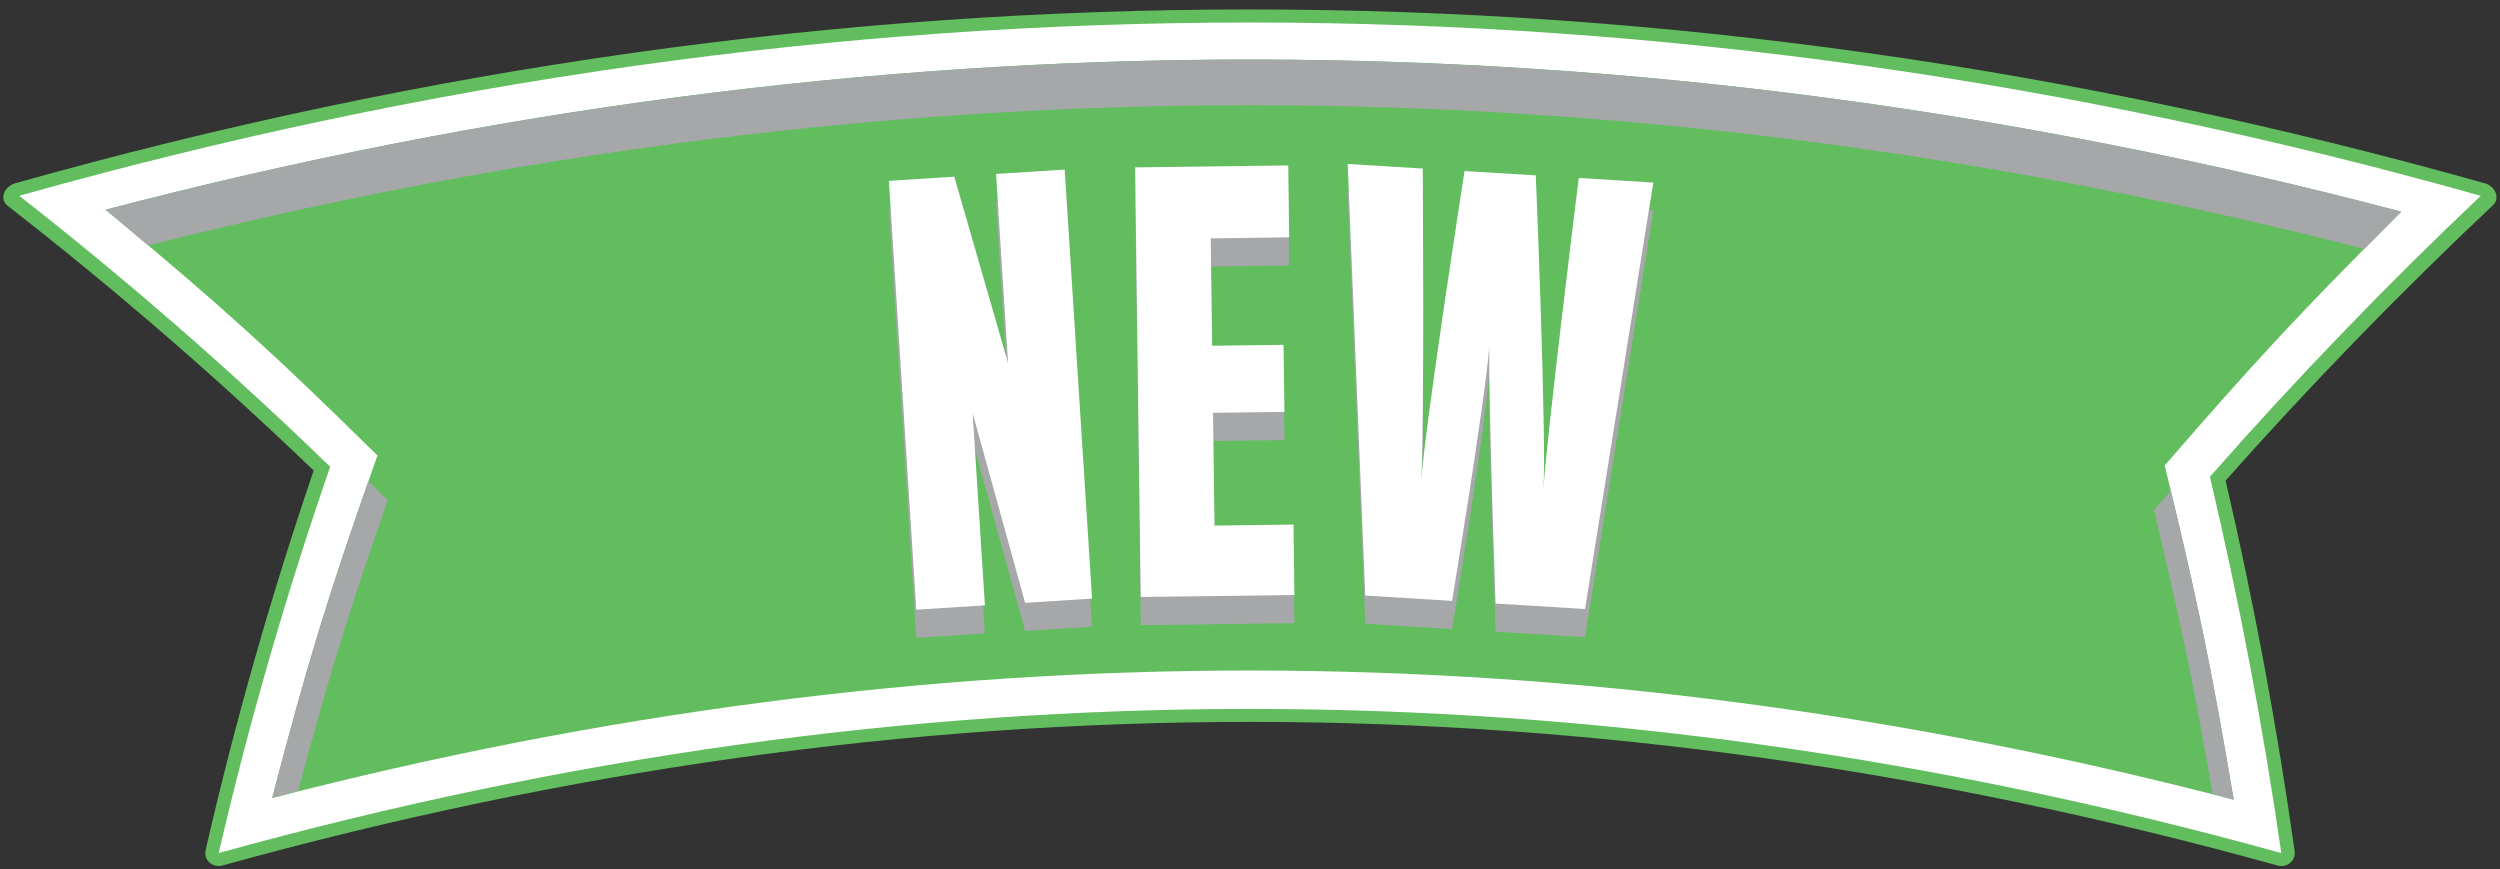
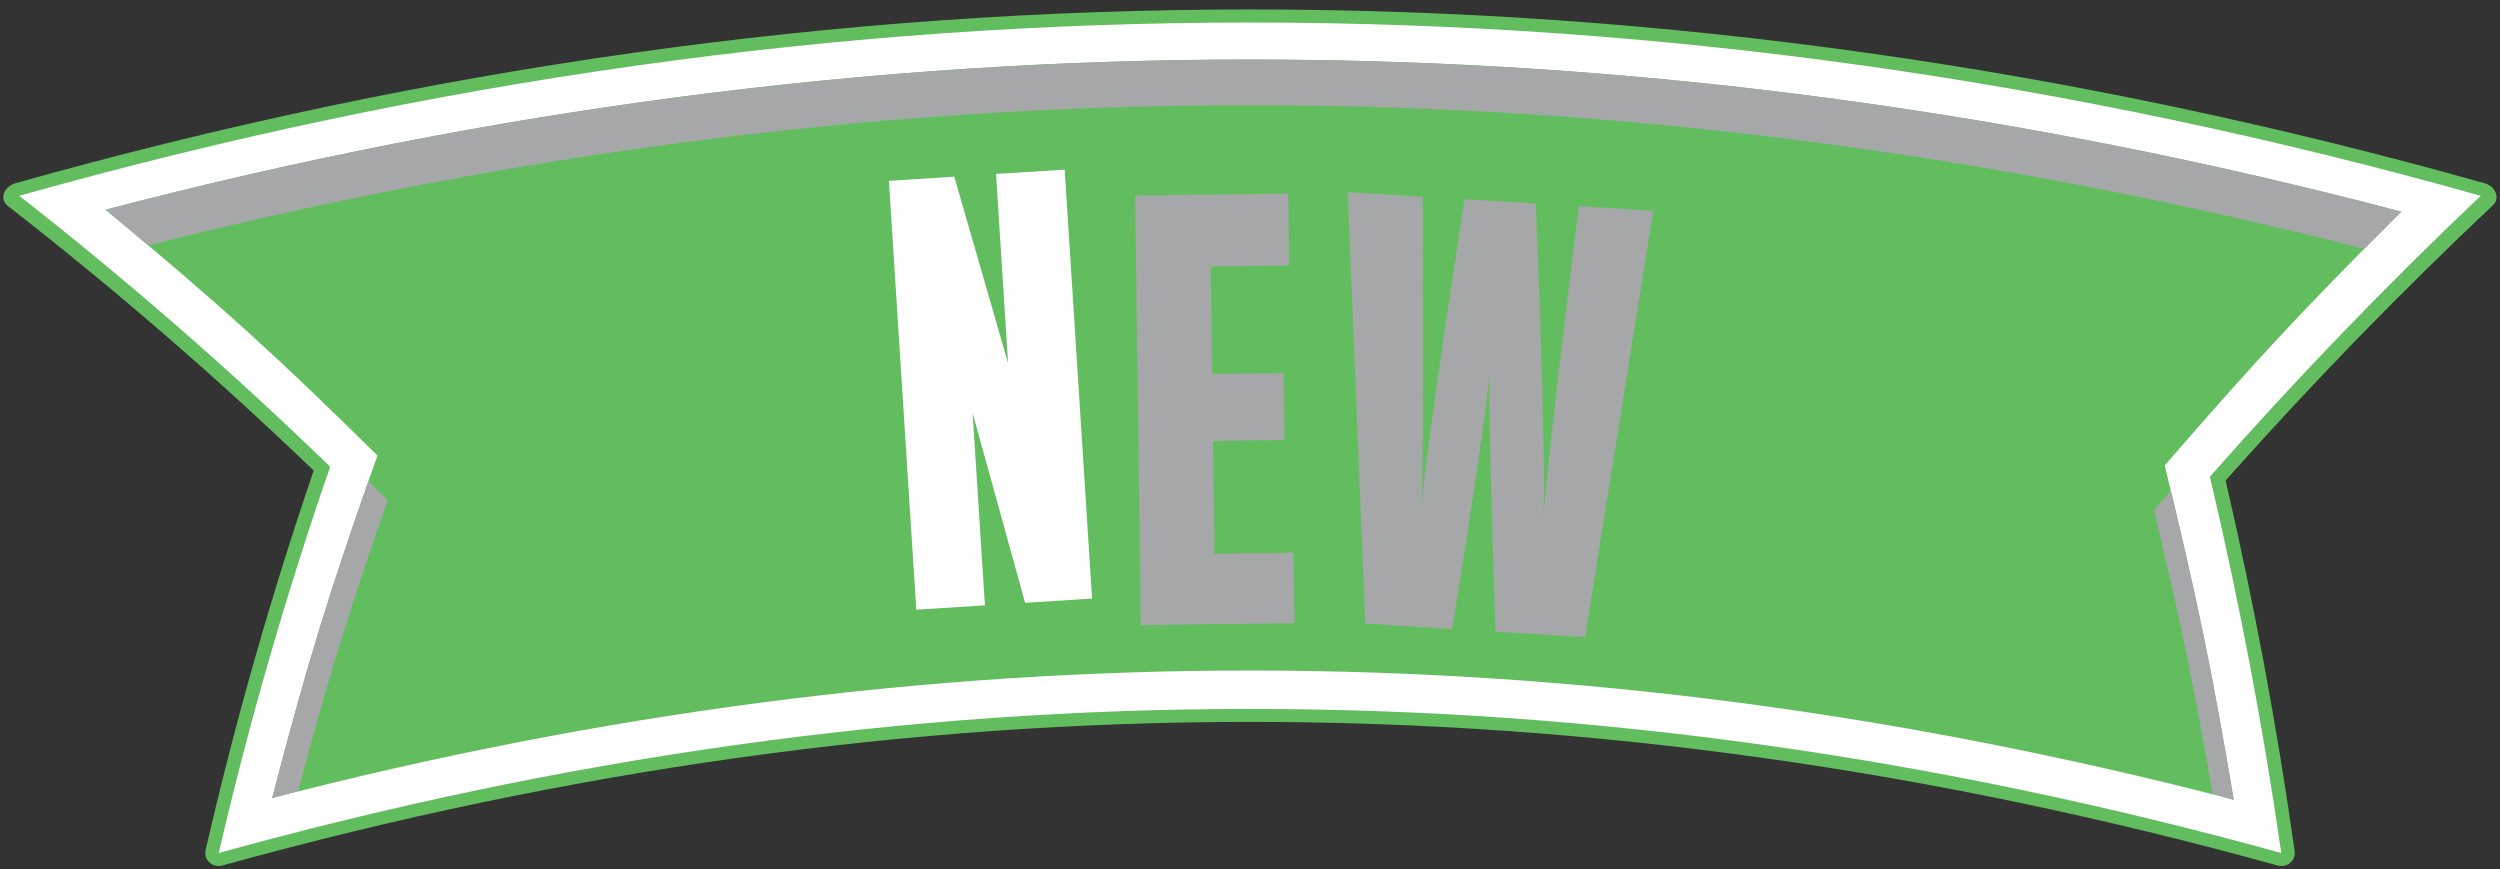
<svg xmlns="http://www.w3.org/2000/svg" viewBox="0 0 190.88 66.38">
  <rect x="0" y="0" width="190.88" height="66.38" fill="#333333" stroke="none" />
  <defs>
    <style>
      .cls-1 {
        mix-blend-mode: darken;
      }

      .cls-2 {
        isolation: isolate;
      }

      .cls-3 {
        fill: #62bd5f;
      }

      .cls-3, .cls-4, .cls-5 {
        stroke-width: 0px;
      }

      .cls-4 {
        fill: #a5a7a9;
      }

      .cls-5 {
        fill: #fff;
      }
    </style>
  </defs>
  <g class="cls-2">
    <g id="Layer_2" data-name="Layer 2">
      <g id="Layer_1-2" data-name="Layer 1">
        <g>
          <g>
            <g>
              <path class="cls-5" d="M16.84,65.61c-.17.05-.36.01-.5-.11-.13-.12-.19-.3-.15-.48,2.27-9.83,5.1-19.7,8.38-29.23-7.44-7.19-15.39-14.09-23.55-20.45-.15-.12-.2-.3-.14-.48.06-.18.23-.33.43-.39,62.77-17.66,125.48-17.66,188.23,0,.2.06.36.2.43.37s.03.35-.1.47c-7.13,6.74-14.05,13.89-20.55,21.24,2.2,9.38,4,18.98,5.36,28.52.02.17-.04.34-.17.45-.13.11-.31.15-.48.09-52.89-14.65-104.33-14.64-157.19,0Z" />
              <path class="cls-3" d="M189.41,14.95c-7.18,6.8-14.14,14.02-20.68,21.45,2.23,9.45,4.07,19.12,5.45,28.73-52.99-14.67-104.52-14.67-157.48,0,2.3-9.92,5.18-19.88,8.51-29.49-7.49-7.27-15.51-14.26-23.74-20.69C64.13-2.69,126.76-2.69,189.41,14.95M189.7,13.99C126.85-3.7,64.04-3.7,1.17,13.99c-.42.13-.75.43-.87.78s-.01.72.29.95c8.09,6.29,15.98,13.11,23.36,20.21-3.23,9.46-6.02,19.24-8.25,28.98-.08.35.03.71.3.95.27.24.64.32.99.22,52.76-14.61,104.11-14.62,156.9,0,.33.1.69.03.96-.19s.4-.56.35-.9c-1.33-9.47-3.11-18.99-5.27-28.3,6.46-7.28,13.34-14.36,20.42-21.03.26-.24.33-.6.2-.94-.13-.34-.45-.62-.85-.74h0ZM189.12,15.9s0,0,0,0c0,0,0,0,0,0h0Z" />
            </g>
            <path class="cls-3" d="M170.55,61.06c-50.38-13.11-99.39-13.15-149.77-.13,2.74-10.48,4.34-15.72,8.04-26.15-7.88-7.77-12.03-11.53-20.76-18.77,58.66-15.34,116.65-15.29,175.28.15-7.57,7.55-11.18,11.43-18.06,19.38,2.49,10.21,3.54,15.32,5.27,25.52Z" />
            <g class="cls-1">
              <path class="cls-4" d="M180.52,19.01c1.12-1.14,1.69-1.71,2.82-2.85C124.71.73,66.72.68,8.06,16.01c1.31,1.09,1.96,1.63,3.25,2.73,56.86-14.36,112.4-14.28,169.21.26Z" />
              <path class="cls-4" d="M29.6,38.2c-.59-.58-.88-.88-1.47-1.46-3.35,9.65-4.82,14.5-7.35,24.19.79-.22,1.19-.34,1.98-.55,2.39-8.89,3.76-13.33,6.84-22.18Z" />
              <path class="cls-4" d="M164.46,38.95c2.07,8.66,2.97,13,4.48,21.66.64.18.97.27,1.61.45-1.59-9.43-2.55-14.16-4.8-23.6-.52.6-.77.89-1.29,1.49Z" />
            </g>
          </g>
          <g class="cls-1">
-             <path class="cls-4" d="M83.39,47.85l-5.12.33-4.01-14.5.94,14.69-5.24.33-2.09-32.74,4.99-.32,4.11,14.24-.92-14.45,5.24-.33,2.09,32.74Z" />
            <path class="cls-4" d="M98.83,47.58l-11.73.15-.43-32.8,11.69-.15.07,5.49-5.99.08.11,8.2,5.45-.07.07,5.12-5.45.07.11,8.61,6.03-.08.07,5.37Z" />
            <path class="cls-4" d="M126.23,16.11l-5.21,32.54-6.83-.42s-.54-15.31-.48-19.58c-.35,4.29-2.84,19.38-2.84,19.38l-6.63-.41-1.34-32.95,5.73.35s.13,19.85-.12,23.94c.25-4.09,3.31-23.75,3.31-23.75l5.44.33s.83,19.93.58,23.98c.25-4.05,2.7-23.78,2.7-23.78l5.69.35Z" />
          </g>
          <g>
            <path class="cls-5" d="M83.39,45.7l-5.12.33-4.01-14.5.94,14.69-5.24.33-2.09-32.74,4.99-.32,4.11,14.24-.92-14.45,5.24-.33,2.09,32.74Z" />
-             <path class="cls-5" d="M98.83,45.43l-11.73.15-.43-32.8,11.69-.15.07,5.49-5.99.08.11,8.2,5.45-.07.07,5.12-5.45.07.11,8.61,6.03-.08.07,5.37Z" />
-             <path class="cls-5" d="M126.23,13.96l-5.21,32.54-6.83-.42s-.54-15.31-.48-19.58c-.35,4.29-2.84,19.38-2.84,19.38l-6.63-.41-1.34-32.95,5.73.35s.13,19.85-.12,23.94c.25-4.09,3.31-23.75,3.31-23.75l5.44.33s.83,19.93.58,23.98c.25-4.05,2.7-23.78,2.7-23.78l5.69.35Z" />
          </g>
        </g>
      </g>
    </g>
  </g>
</svg>